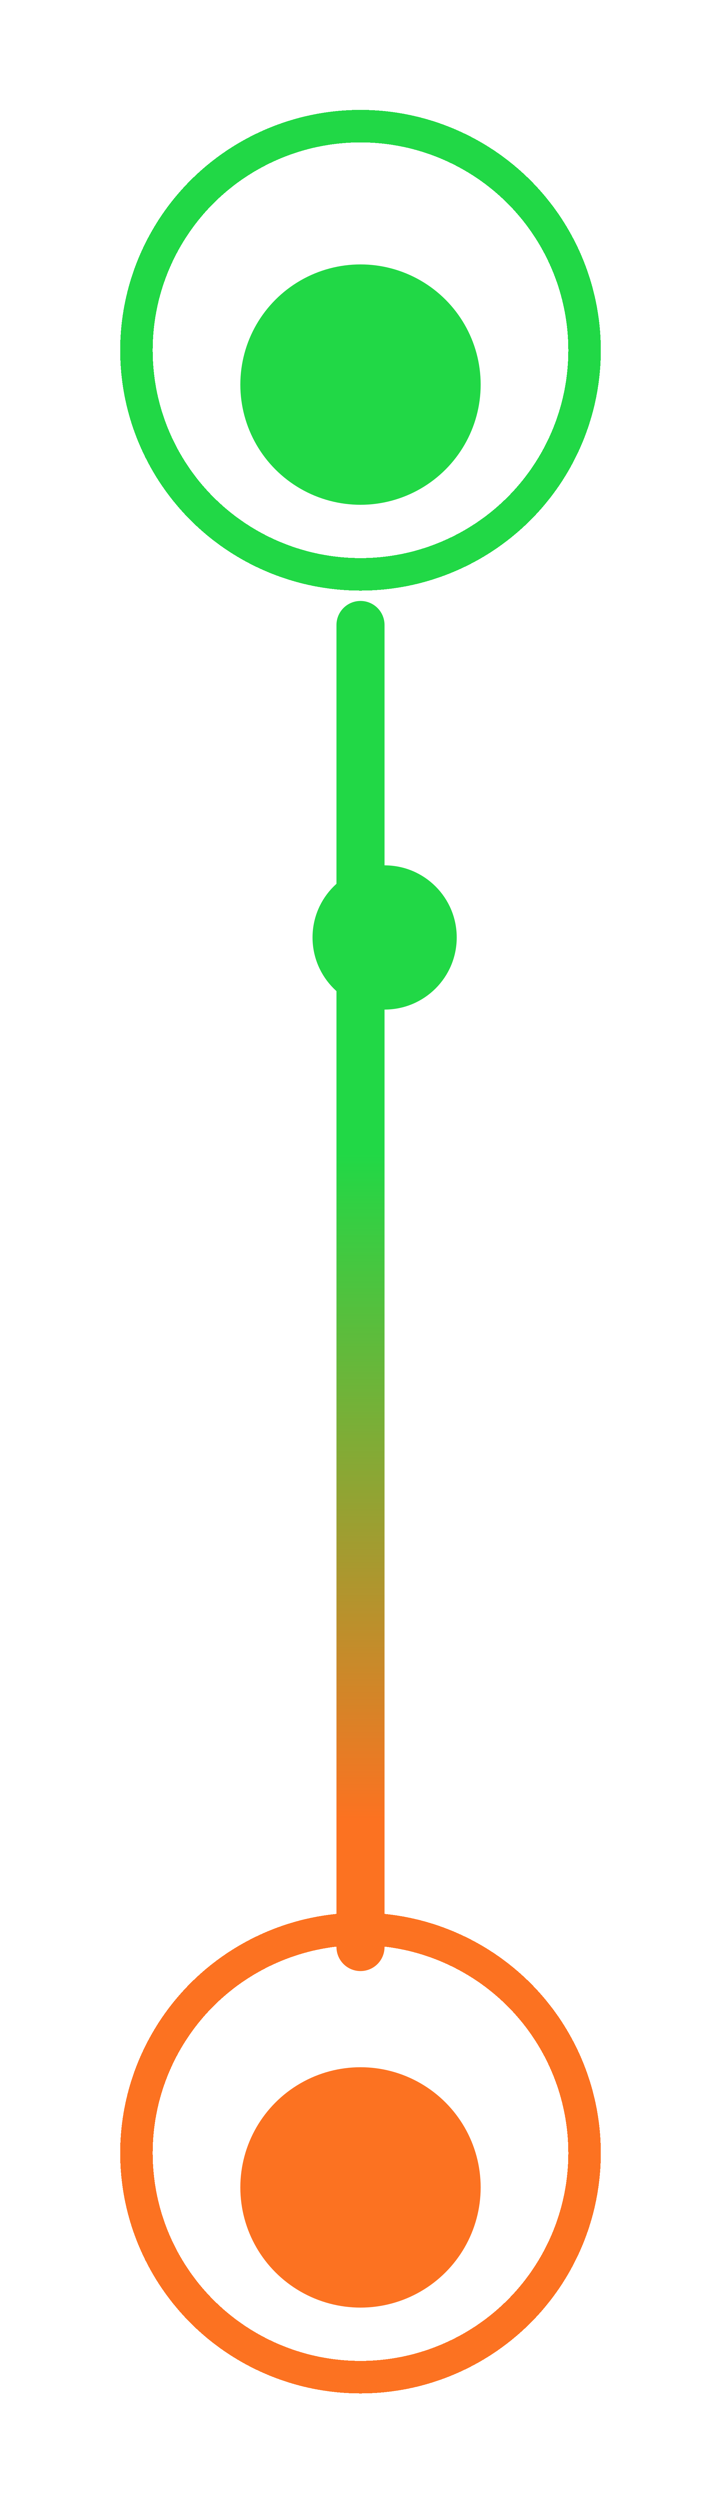
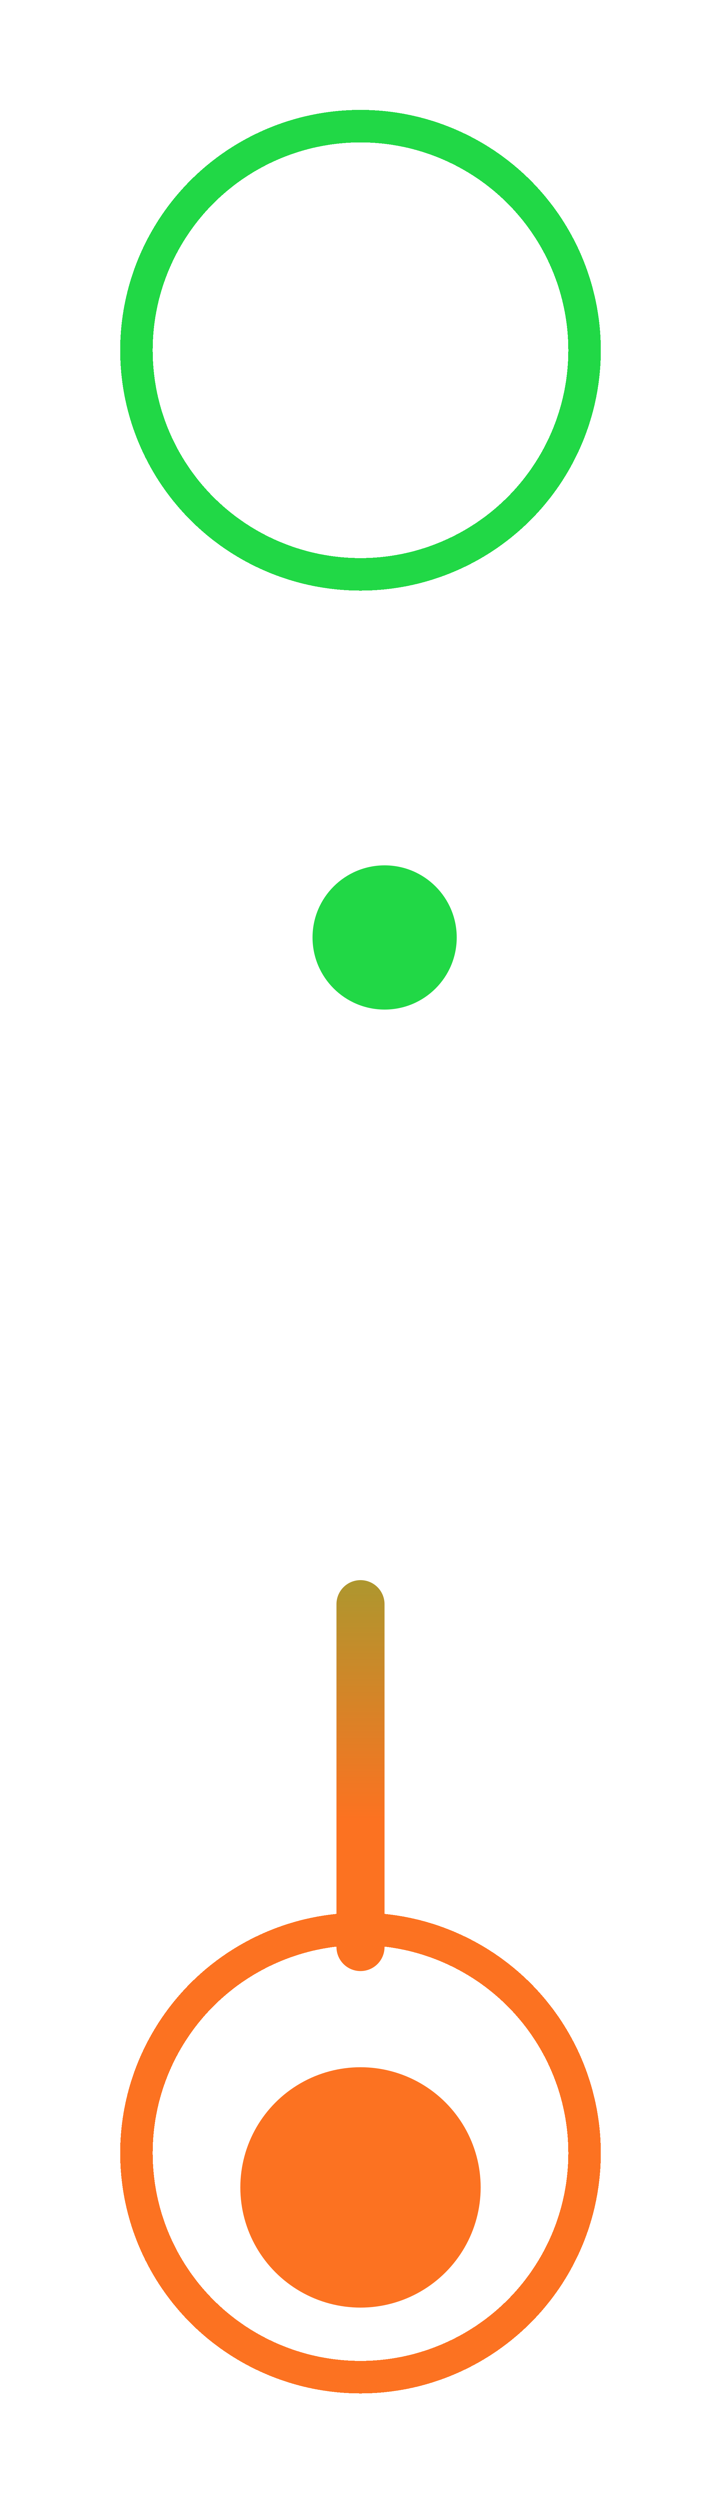
<svg xmlns="http://www.w3.org/2000/svg" width="30" height="104" viewBox="0 0 30 104" fill="none">
  <g filter="url(#filter0_d_455_15559)">
    <circle cx="10" cy="10" r="9.323" transform="matrix(1 -7.75337e-08 -7.75617e-08 -1 5 101)" stroke="#FC7221" stroke-width="1.353" stroke-linecap="round" stroke-linejoin="round" shape-rendering="crispEdges" />
  </g>
  <circle cx="5" cy="5" r="5" transform="matrix(1 -7.75337e-08 -7.75617e-08 -1 10 96)" fill="#FC7221" />
-   <path d="M15 66.736L15 81L15 26" stroke="url(#paint0_linear_455_15559)" stroke-width="2" stroke-linecap="round" stroke-linejoin="round" />
+   <path d="M15 66.736L15 81" stroke="url(#paint0_linear_455_15559)" stroke-width="2" stroke-linecap="round" stroke-linejoin="round" />
  <g filter="url(#filter1_dd_455_15559)">
    <circle cx="15" cy="39" r="3" fill="#21D846" />
  </g>
  <g filter="url(#filter2_d_455_15559)">
    <circle cx="10" cy="10" r="9.323" transform="matrix(1 -7.75337e-08 -7.75337e-08 -1 5 26)" stroke="#21D846" stroke-width="1.353" stroke-linecap="round" stroke-linejoin="round" shape-rendering="crispEdges" />
  </g>
-   <circle cx="5" cy="5" r="5" transform="matrix(1 -7.75337e-08 -7.75337e-08 -1 10 21)" fill="#21D846" />
  <defs>
    <filter id="filter0_d_455_15559" x="0.714" y="75.286" width="28.571" height="28.571" filterUnits="userSpaceOnUse" color-interpolation-filters="sRGB">
      <feFlood flood-opacity="0" result="BackgroundImageFix" />
      <feColorMatrix in="SourceAlpha" type="matrix" values="0 0 0 0 0 0 0 0 0 0 0 0 0 0 0 0 0 0 127 0" result="hardAlpha" />
      <feOffset dy="-1.429" />
      <feGaussianBlur stdDeviation="2.143" />
      <feComposite in2="hardAlpha" operator="out" />
      <feColorMatrix type="matrix" values="0 0 0 0 0.988 0 0 0 0 0.447 0 0 0 0 0.129 0 0 0 1 0" />
      <feBlend mode="normal" in2="BackgroundImageFix" result="effect1_dropShadow_455_15559" />
      <feBlend mode="normal" in="SourceGraphic" in2="effect1_dropShadow_455_15559" result="shape" />
    </filter>
    <filter id="filter1_dd_455_15559" x="3.417" y="24.406" width="25.173" height="25.173" filterUnits="userSpaceOnUse" color-interpolation-filters="sRGB">
      <feFlood flood-opacity="0" result="BackgroundImageFix" />
      <feColorMatrix in="SourceAlpha" type="matrix" values="0 0 0 0 0 0 0 0 0 0 0 0 0 0 0 0 0 0 127 0" result="hardAlpha" />
      <feOffset dx="1.004" dy="-2.008" />
      <feGaussianBlur stdDeviation="4.793" />
      <feComposite in2="hardAlpha" operator="out" />
      <feColorMatrix type="matrix" values="0 0 0 0 0.129 0 0 0 0 0.847 0 0 0 0 0.275 0 0 0 1 0" />
      <feBlend mode="normal" in2="BackgroundImageFix" result="effect1_dropShadow_455_15559" />
      <feColorMatrix in="SourceAlpha" type="matrix" values="0 0 0 0 0 0 0 0 0 0 0 0 0 0 0 0 0 0 127 0" result="hardAlpha" />
      <feOffset dy="2.008" />
      <feGaussianBlur stdDeviation="1.004" />
      <feComposite in2="hardAlpha" operator="out" />
      <feColorMatrix type="matrix" values="0 0 0 0 0 0 0 0 0 0 0 0 0 0 0 0 0 0 0.25 0" />
      <feBlend mode="normal" in2="effect1_dropShadow_455_15559" result="effect2_dropShadow_455_15559" />
      <feBlend mode="normal" in="SourceGraphic" in2="effect2_dropShadow_455_15559" result="shape" />
    </filter>
    <filter id="filter2_d_455_15559" x="0.714" y="0.286" width="28.571" height="28.571" filterUnits="userSpaceOnUse" color-interpolation-filters="sRGB">
      <feFlood flood-opacity="0" result="BackgroundImageFix" />
      <feColorMatrix in="SourceAlpha" type="matrix" values="0 0 0 0 0 0 0 0 0 0 0 0 0 0 0 0 0 0 127 0" result="hardAlpha" />
      <feOffset dy="-1.429" />
      <feGaussianBlur stdDeviation="2.143" />
      <feComposite in2="hardAlpha" operator="out" />
      <feColorMatrix type="matrix" values="0 0 0 0 0.129 0 0 0 0 0.847 0 0 0 0 0.275 0 0 0 1 0" />
      <feBlend mode="normal" in2="BackgroundImageFix" result="effect1_dropShadow_455_15559" />
      <feBlend mode="normal" in="SourceGraphic" in2="effect1_dropShadow_455_15559" result="shape" />
    </filter>
    <linearGradient id="paint0_linear_455_15559" x1="15" y1="80.5" x2="15" y2="48" gradientUnits="userSpaceOnUse">
      <stop offset="0.148" stop-color="#FC7221" />
      <stop offset="1" stop-color="#21D846" />
    </linearGradient>
  </defs>
</svg>